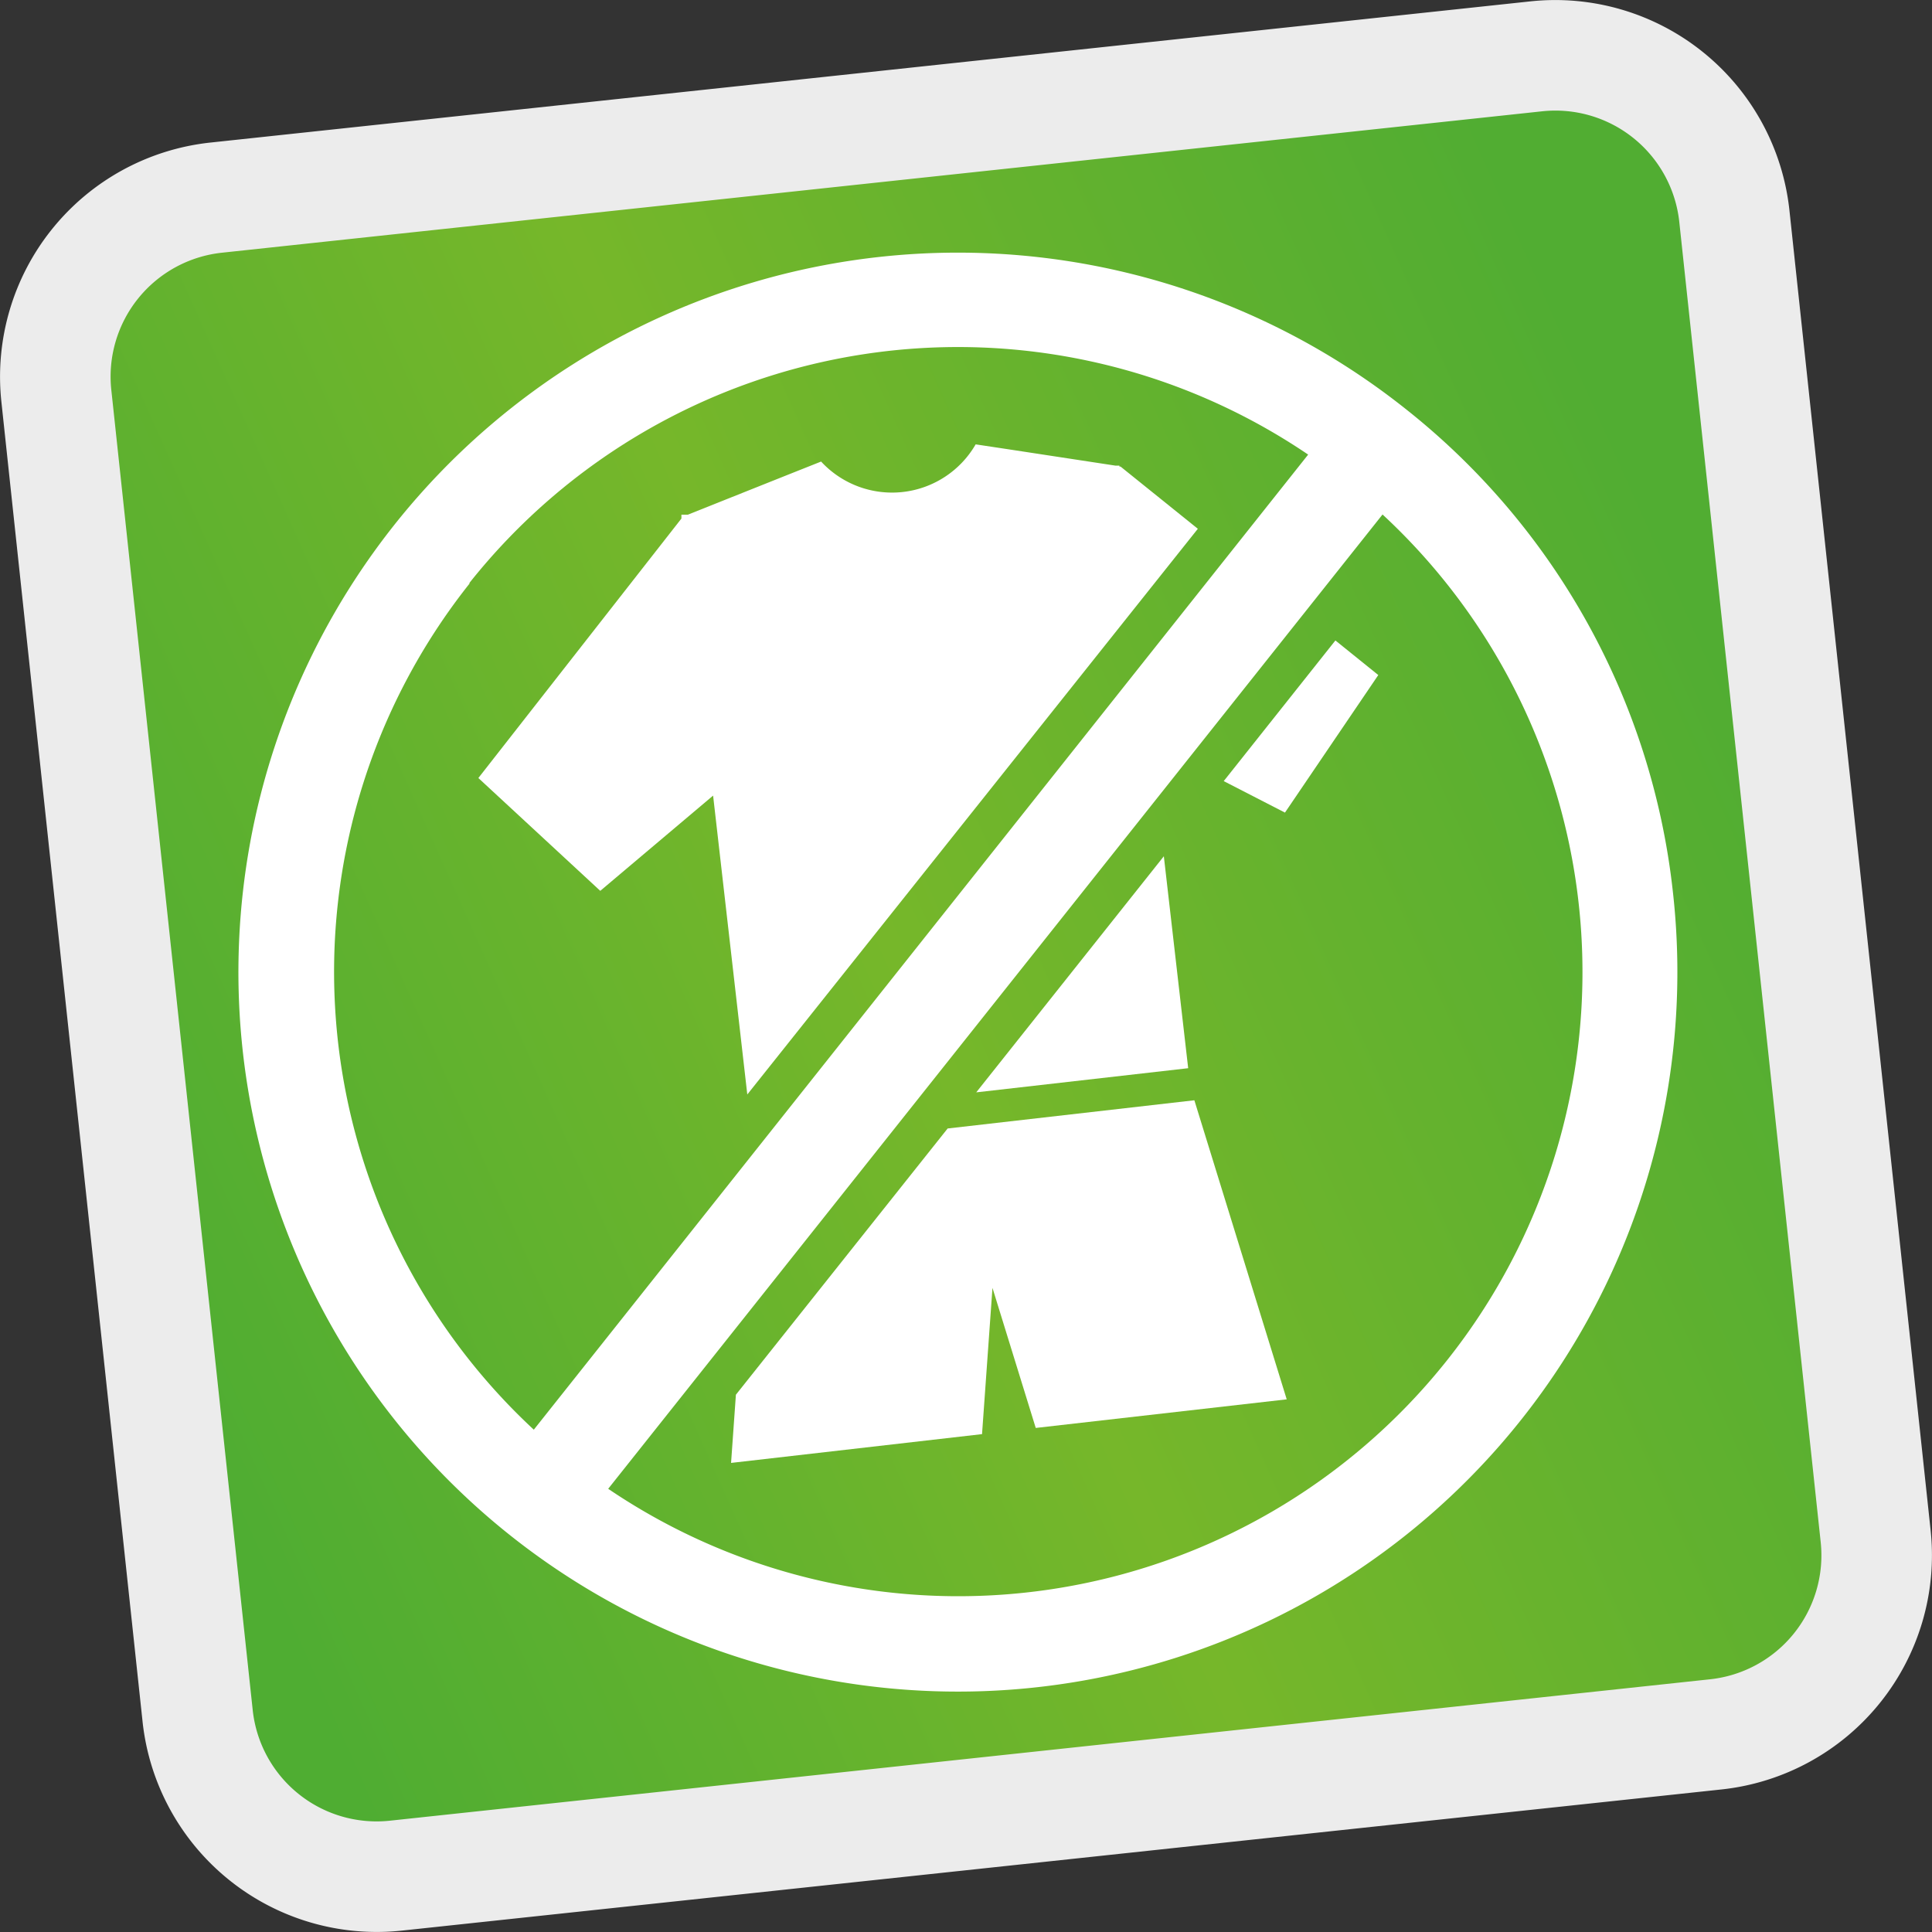
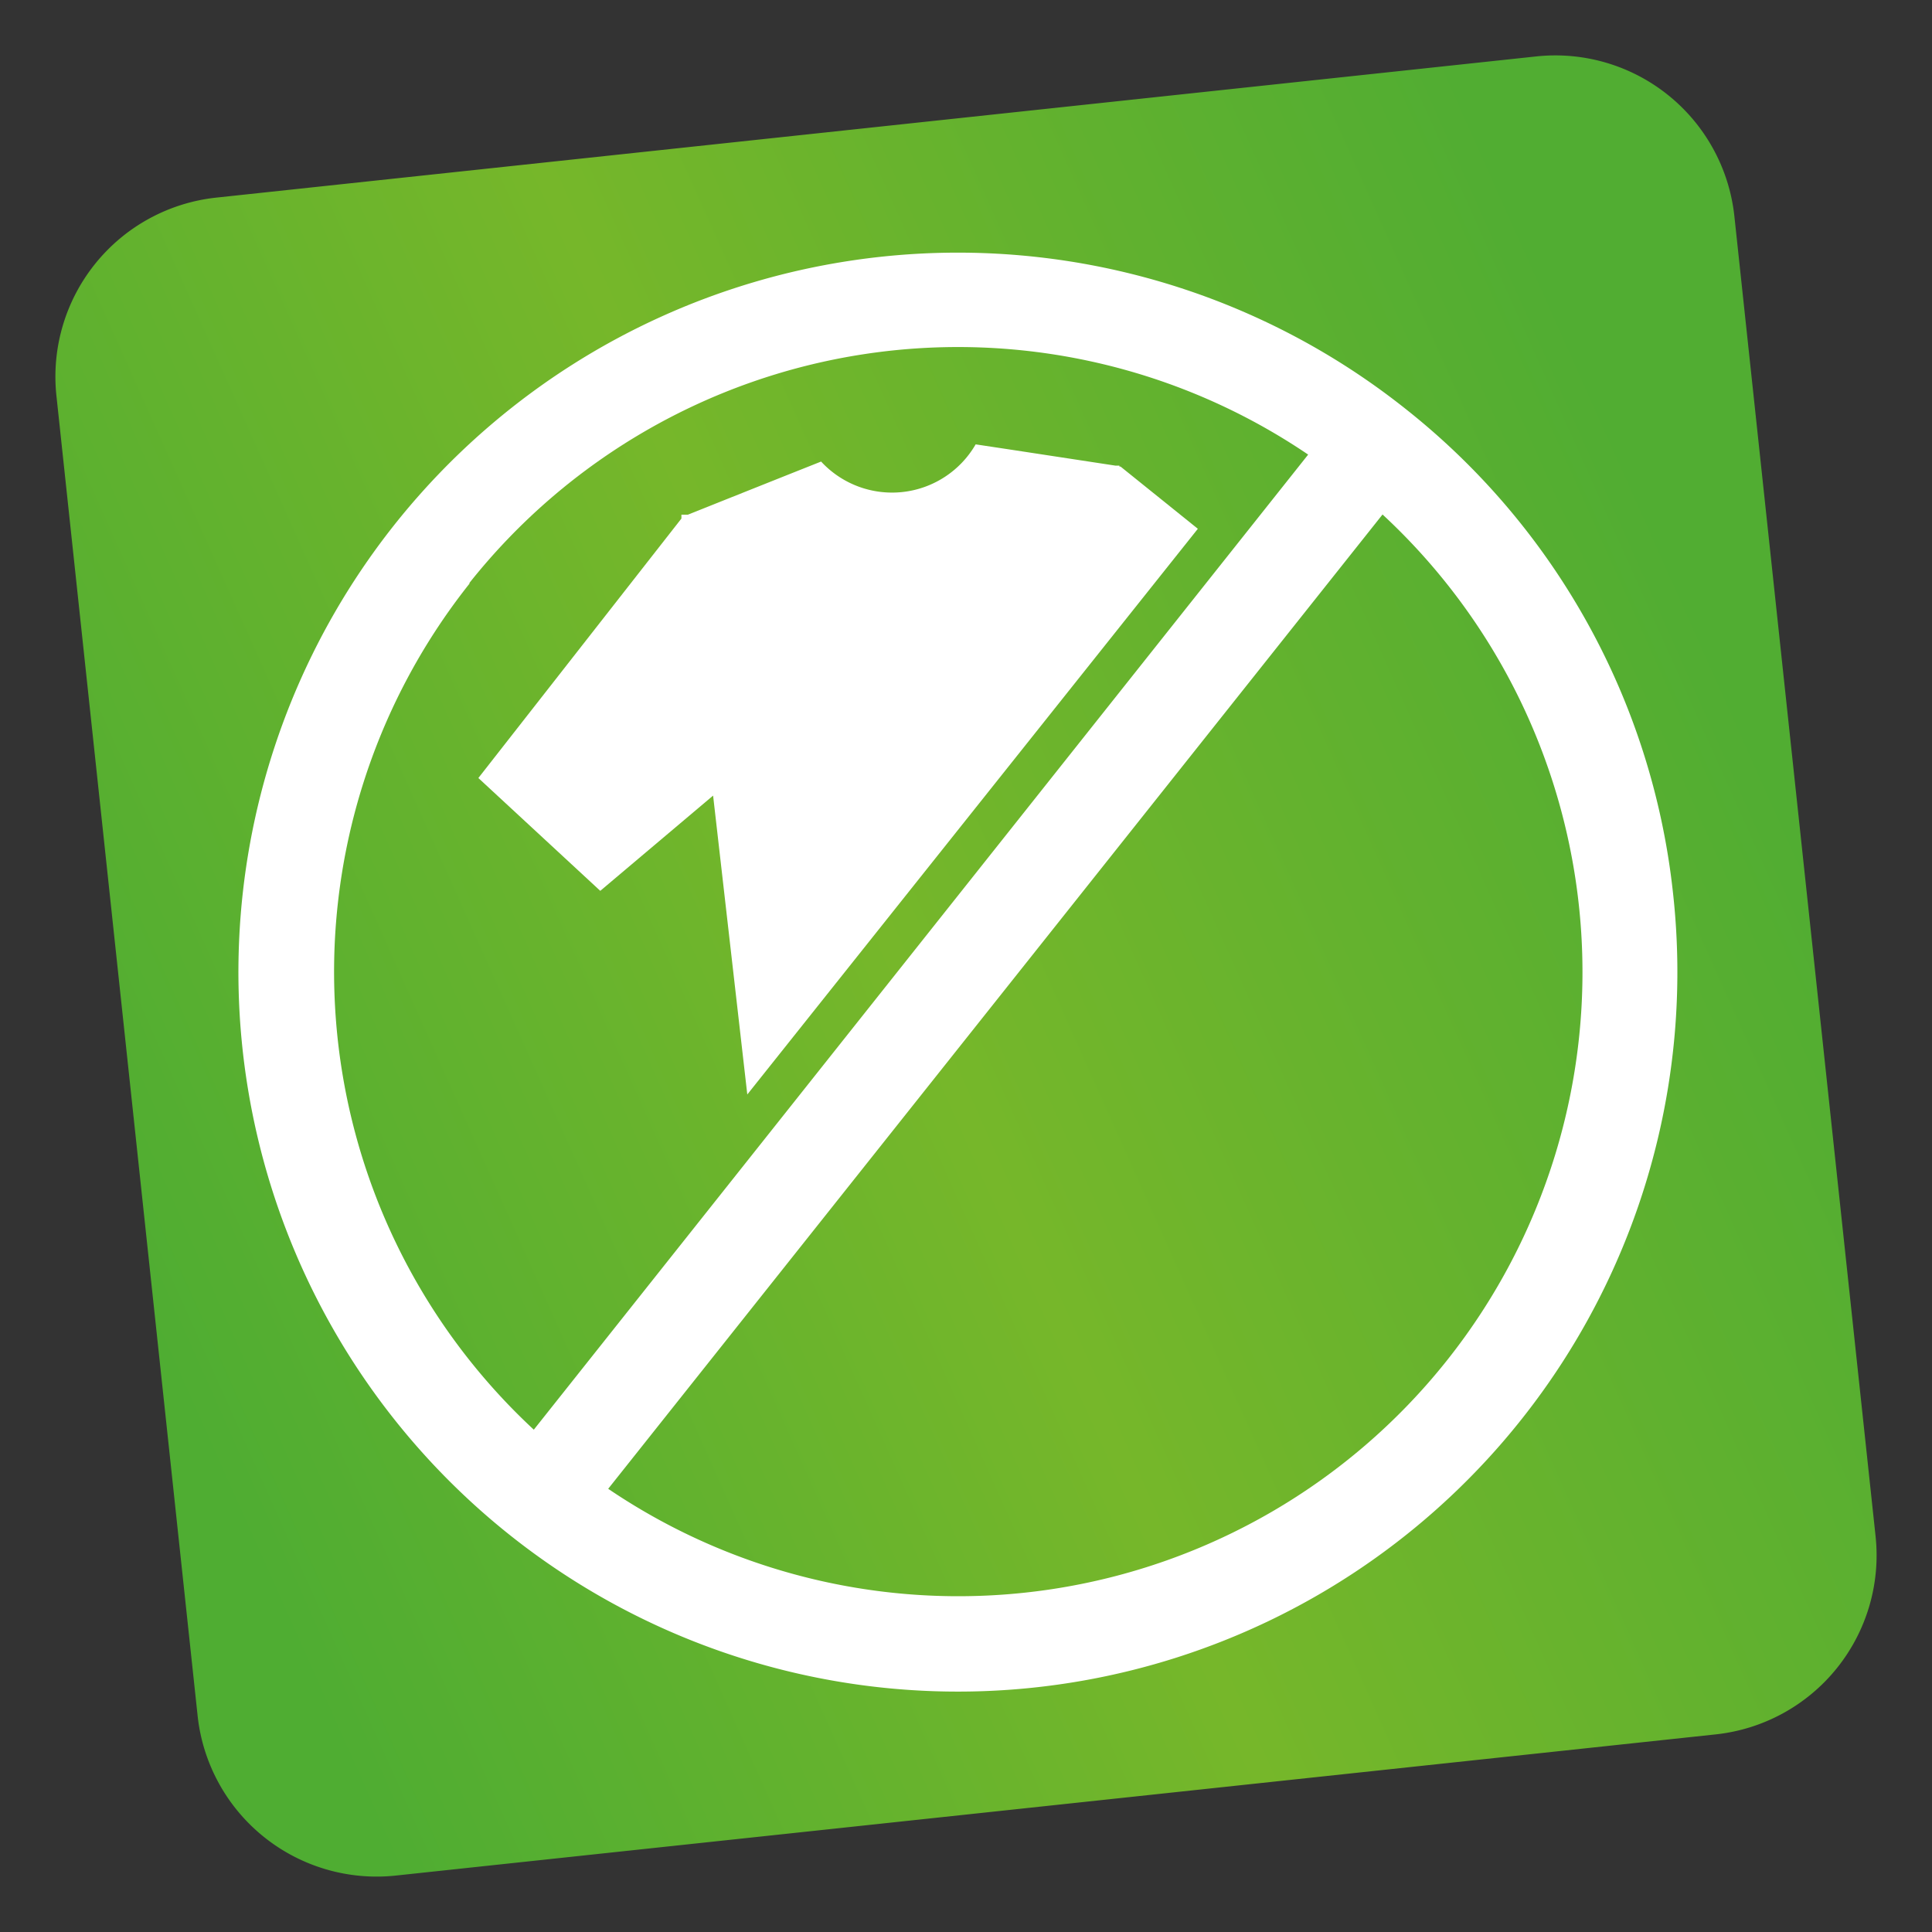
<svg xmlns="http://www.w3.org/2000/svg" viewBox="0 0 100 100">
  <rect x="0" y="0" width="100" height="100" fill="#333333" stroke="none" />
  <defs>
    <style>.cls-1{fill:url(#Degradado_sin_nombre_5);}.cls-2{fill:#ececec;}.cls-3{fill:#fff;}</style>
    <linearGradient id="Degradado_sin_nombre_5" x1="102.06" y1="-59.69" x2="202.13" y2="-92.2" gradientTransform="translate(-93.15 141.69) rotate(-6.11)" gradientUnits="userSpaceOnUse">
      <stop offset="0.06" stop-color="#4fad32" />
      <stop offset="0.47" stop-color="#76b72a" />
      <stop offset="0.9" stop-color="#51ad32" />
    </linearGradient>
  </defs>
  <title>icon_nudist</title>
  <g id="Capa_2" data-name="Capa 2">
    <g id="Capa_1-2" data-name="Capa 1">
      <path class="cls-1" d="M20.48,97.08a9.32,9.32,0,0,1-10.25-8.26L2.92,20.48a9.32,9.32,0,0,1,8.26-10.25L79.52,2.92a9.32,9.32,0,0,1,10.25,8.26l7.31,68.34a9.32,9.32,0,0,1-8.26,10.25Z" />
-       <path class="cls-2" d="M79.83,5.76a6.45,6.45,0,0,1,7.09,5.73l7.32,68.34a6.45,6.45,0,0,1-5.73,7.09L20.17,94.24a6.45,6.45,0,0,1-7.09-5.73L5.76,20.17a6.45,6.45,0,0,1,5.73-7.09L79.83,5.76M79.22.07,10.88,7.38A12.19,12.19,0,0,0,.07,20.78L7.38,89.12a12.19,12.19,0,0,0,13.4,10.81l68.34-7.31a12.19,12.19,0,0,0,10.81-13.4L92.62,10.88A12.19,12.19,0,0,0,79.22.07Z" />
      <path class="cls-3" d="M72.76,21.17A37.24,37.24,0,1,0,86.58,46.09,37,37,0,0,0,72.76,21.17Zm-48.46,9a32.29,32.29,0,0,1,43.41-6.64L27.63,74A32.32,32.32,0,0,1,24.3,30.21ZM74.89,70.42a32.31,32.31,0,0,1-43.41,6.64L71.56,26.63a32.29,32.29,0,0,1,3.33,43.79Z" />
-       <polygon class="cls-3" points="37.84 75.72 50.83 74.23 51.37 66.66 53.61 73.91 66.6 72.43 61.82 56.95 49.05 58.41 38.09 72.19 37.84 75.72" />
      <path class="cls-3" d="M58,24.15l0,0h-.06v-.05l-.21,0-5.57-.85L50.5,23a5,5,0,0,1-8,.89l-1.66.66-5.24,2.09-.33,0,0,.2L24.76,40.27l6.31,5.84,5.84-4.93,1.77,15.47L62,27.37Zm0,0h0Z" />
-       <polygon class="cls-3" points="61.5 55.29 60.24 44.32 50.53 56.54 61.5 55.29" />
-       <polygon class="cls-3" points="71.34 34.94 69.12 33.15 63.34 40.43 66.51 42.06 71.34 34.94" />
    </g>
  </g>
</svg>